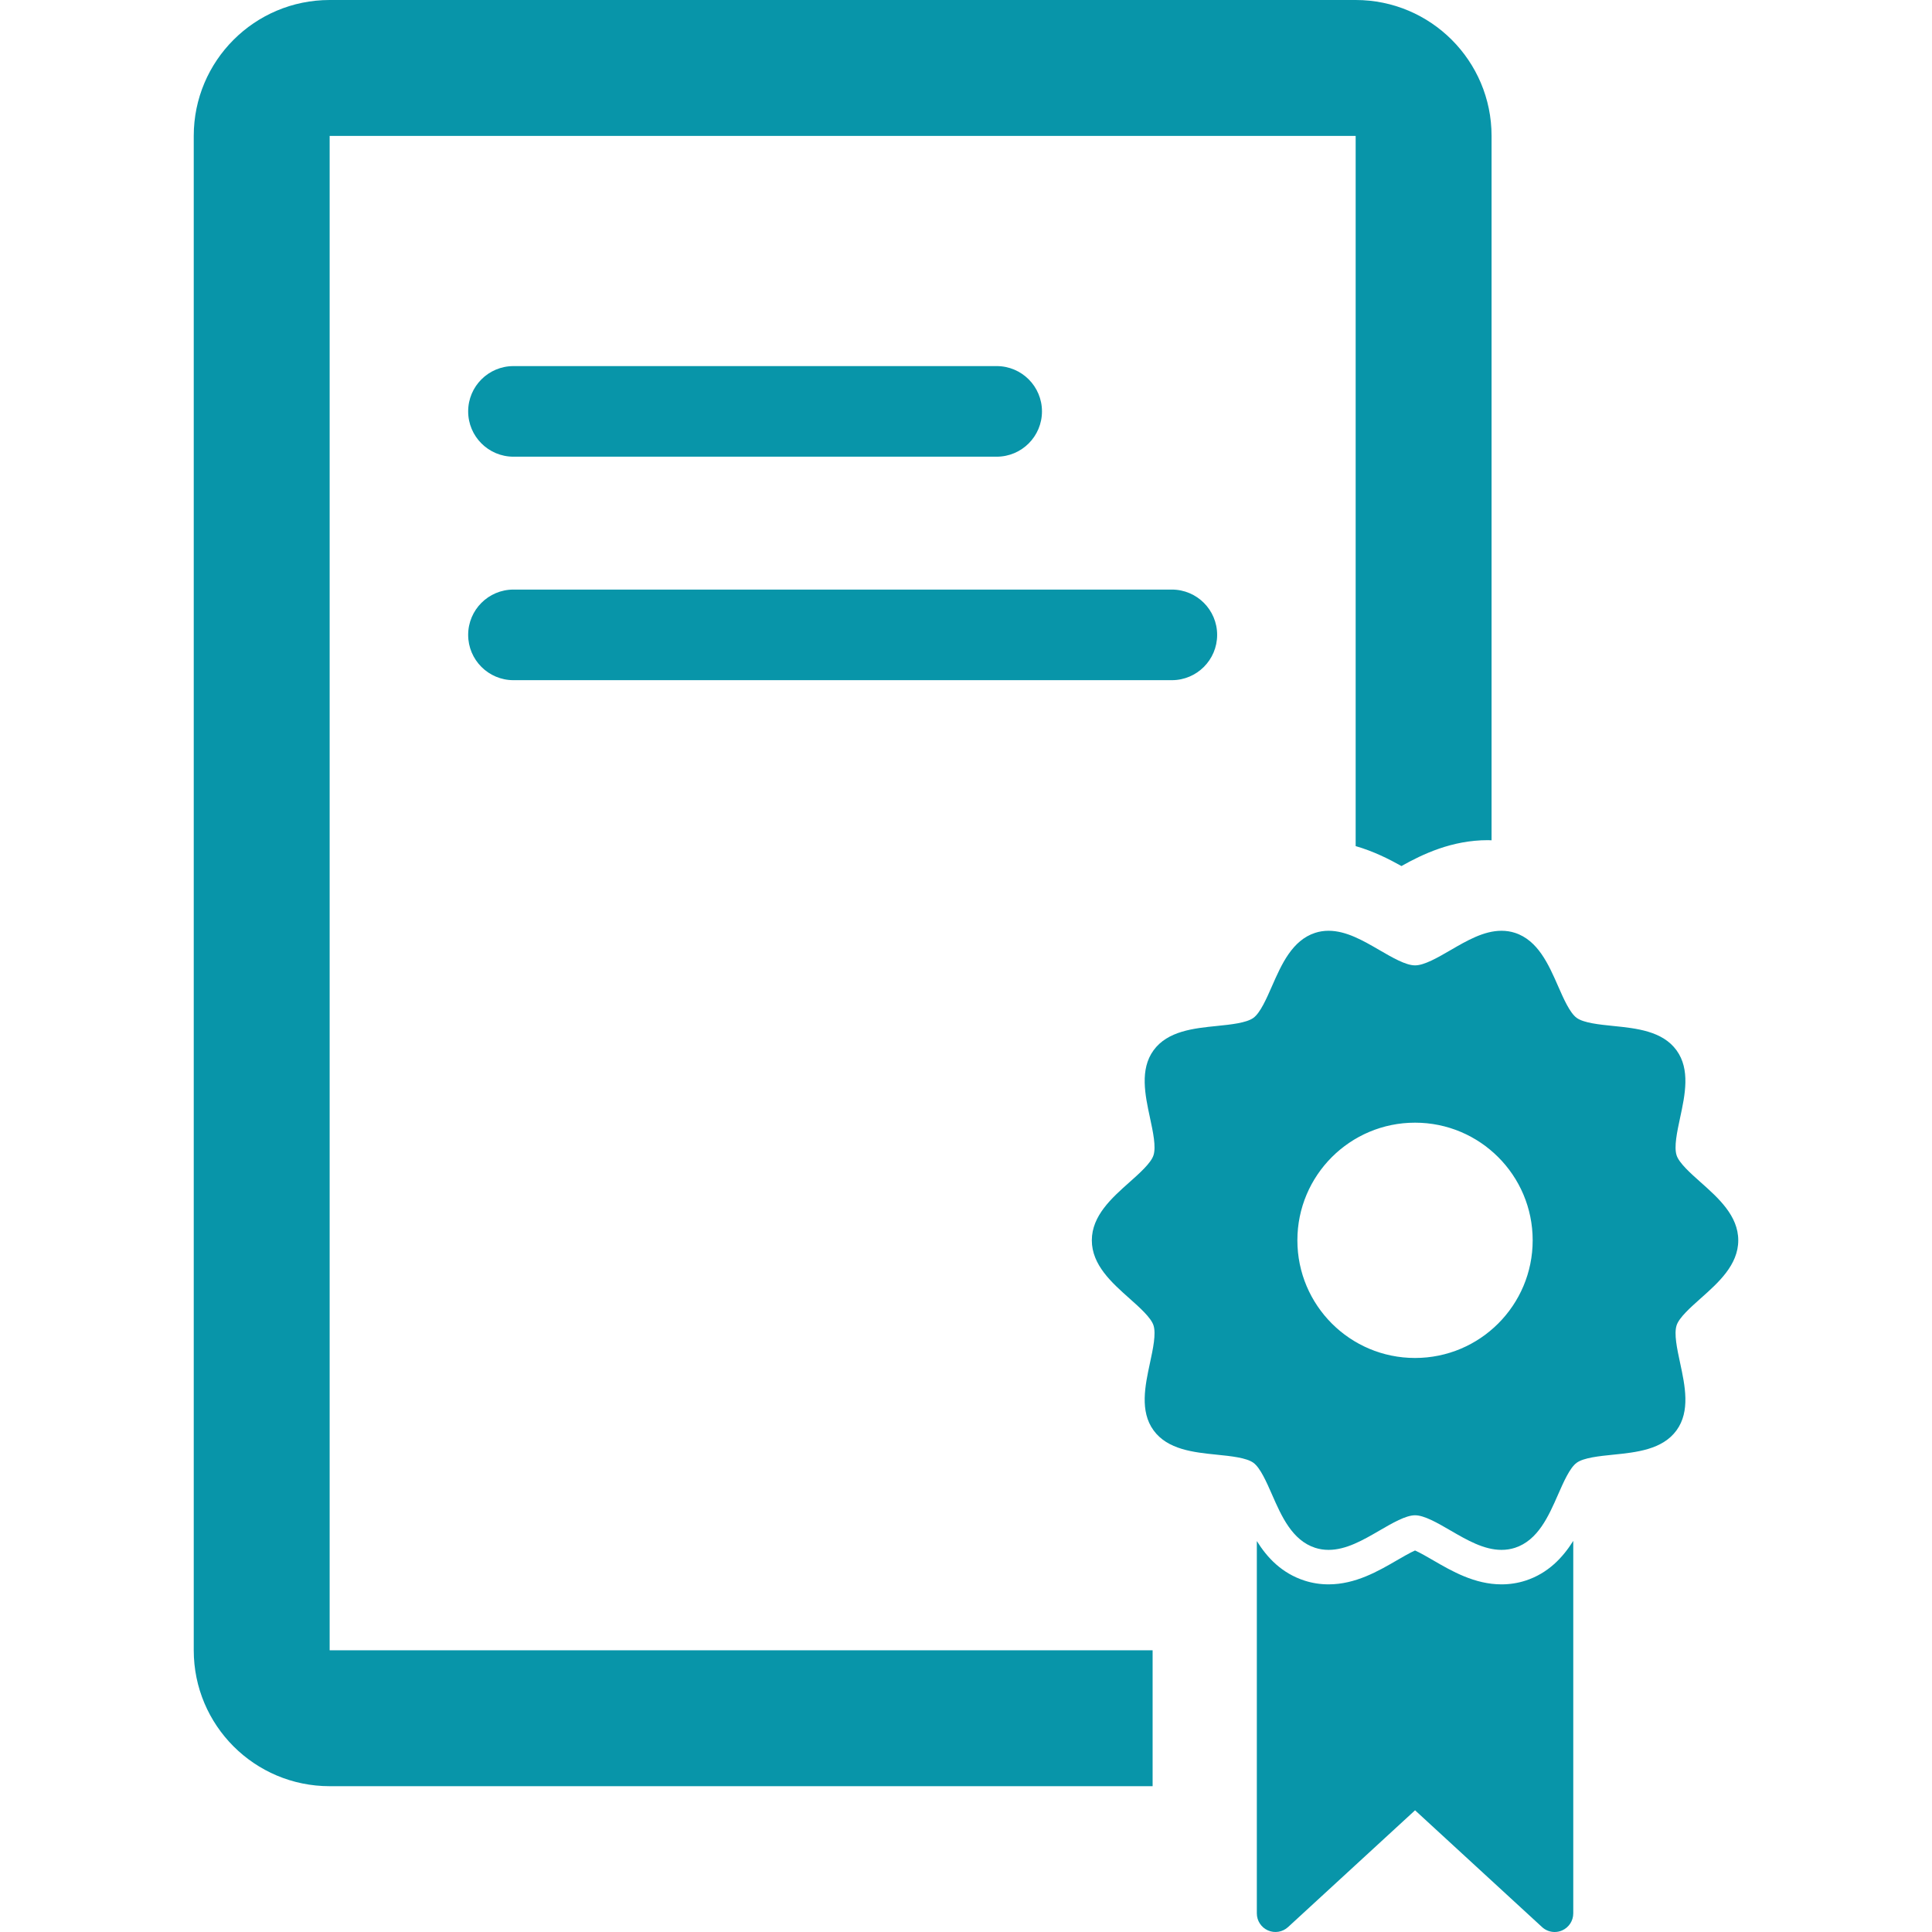
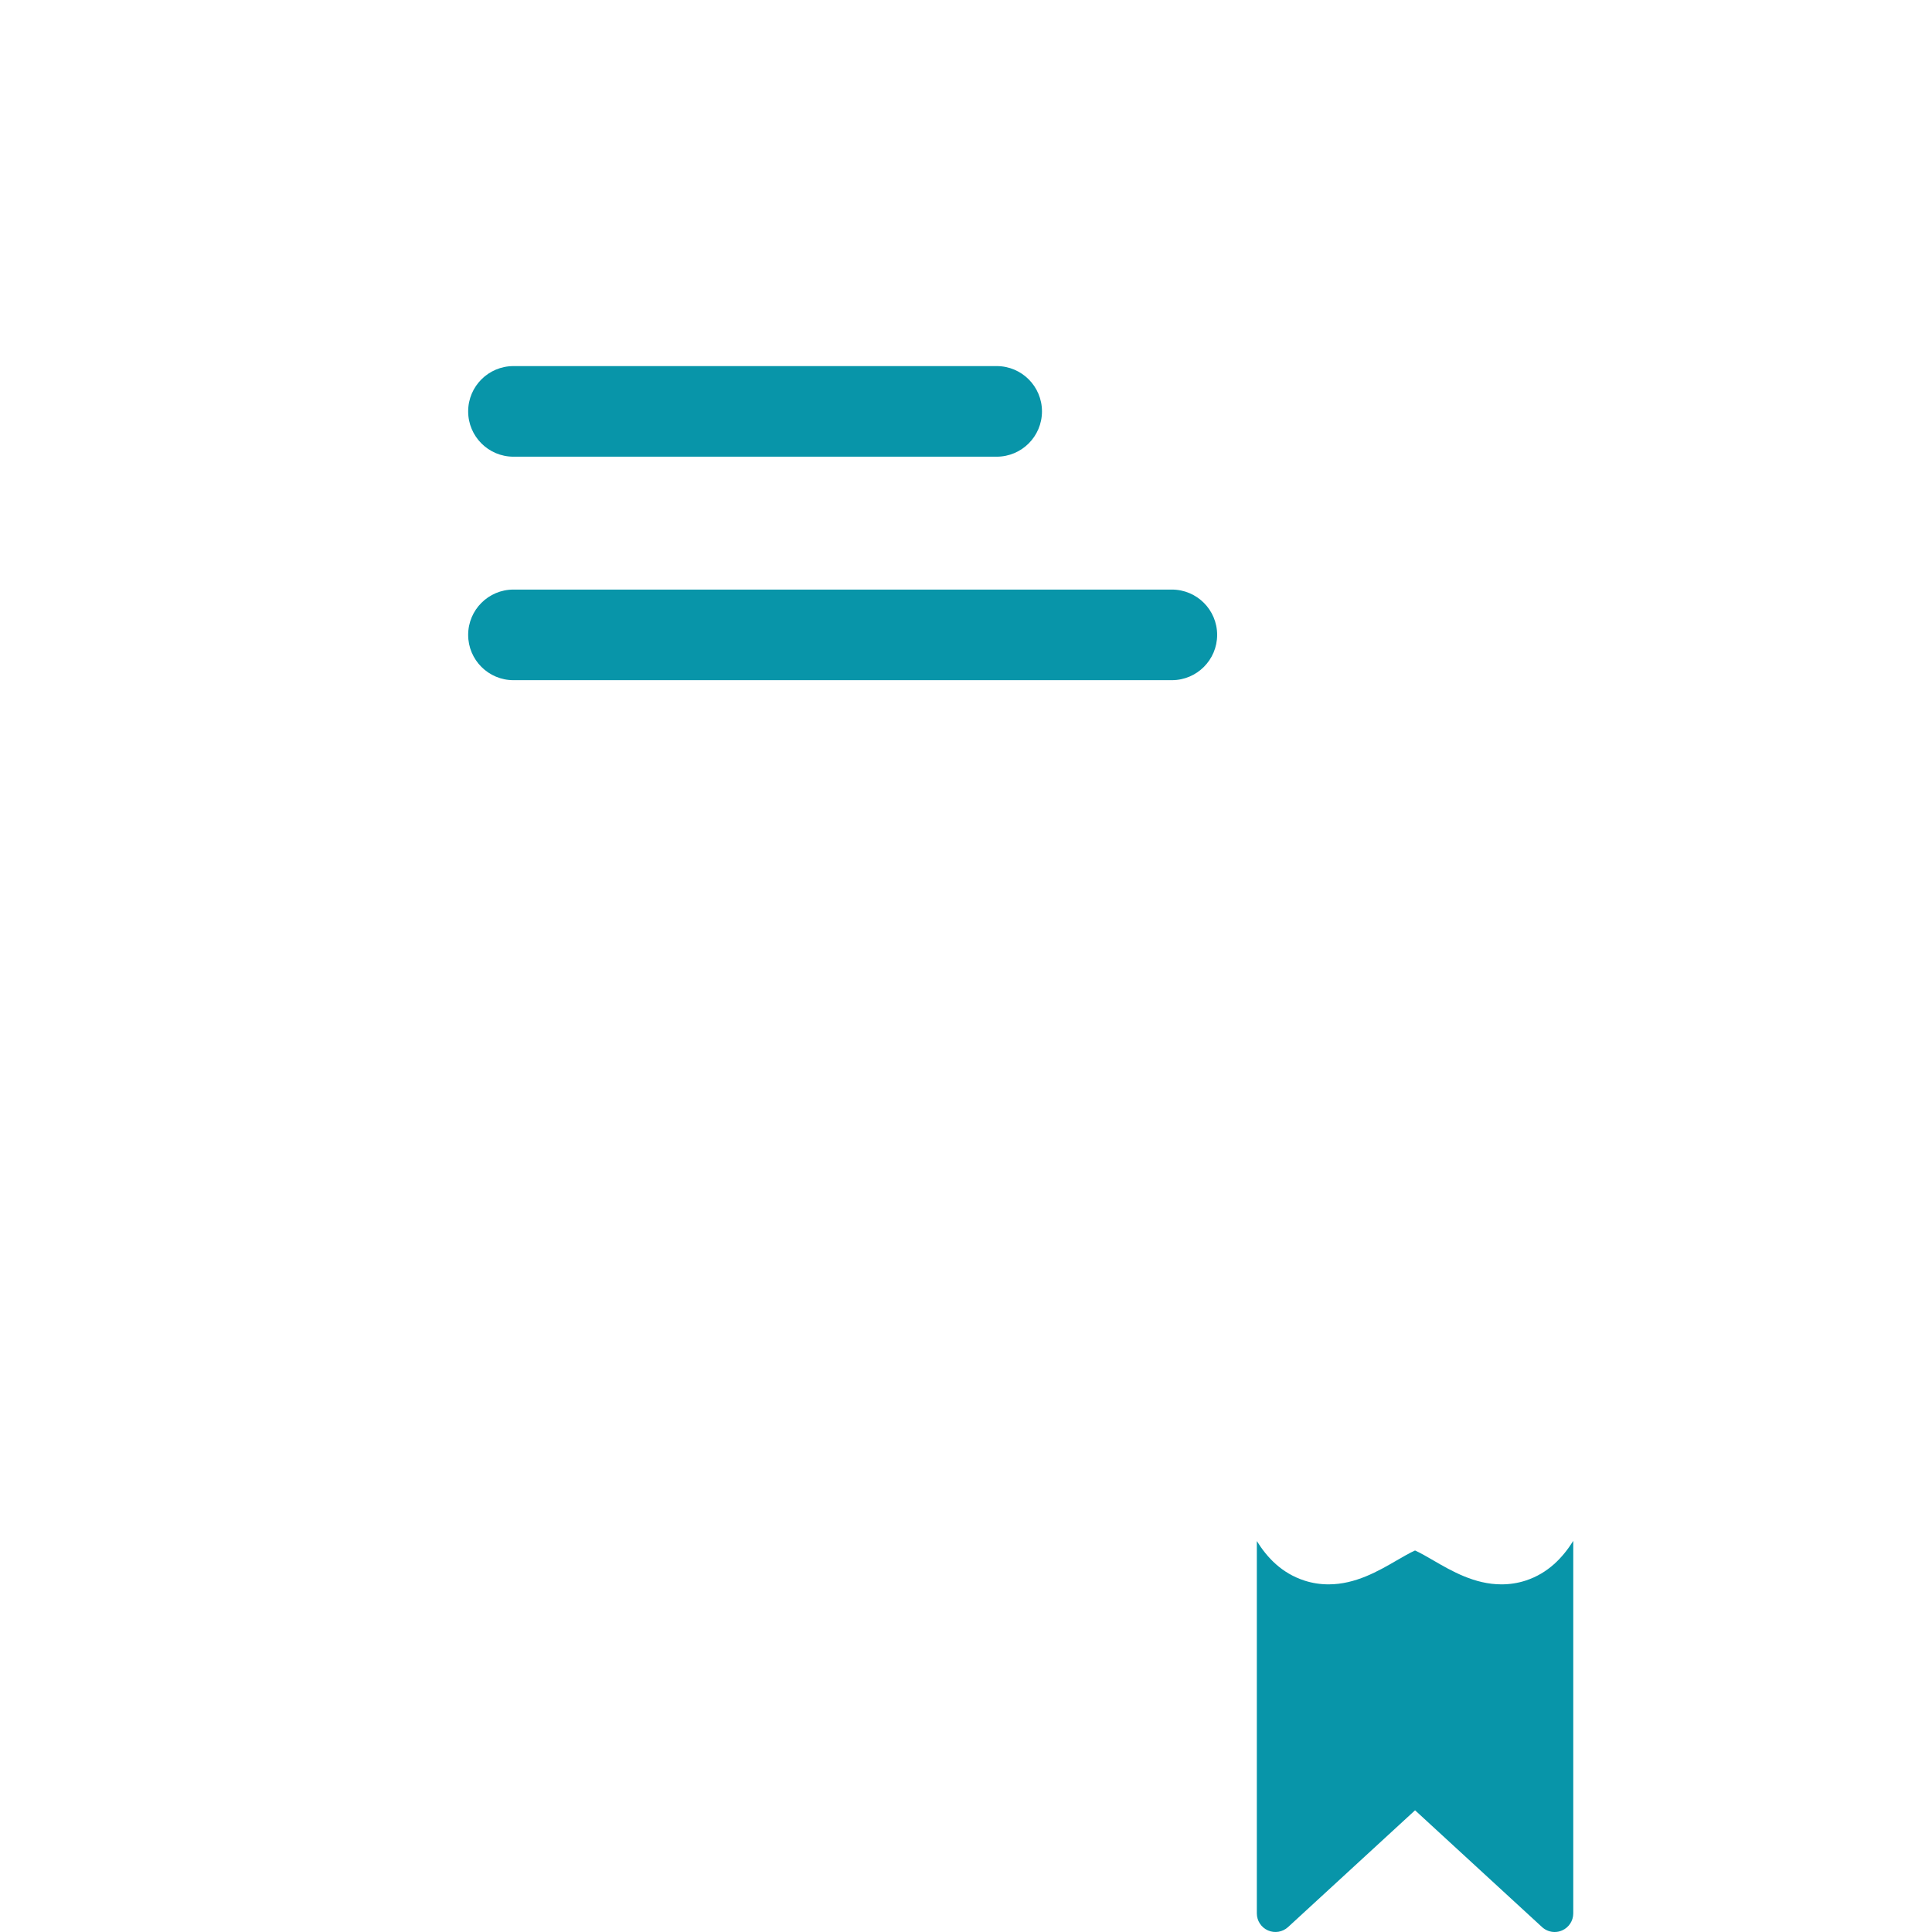
<svg xmlns="http://www.w3.org/2000/svg" fill="#0895a9" version="1.1" id="Capa_1" width="80px" height="80px" viewBox="0 0 426.48 426.48" xml:space="preserve" stroke="#0895a9" stroke-width="0.004">
  <g id="SVGRepo_bgCarrier" stroke-width="0" />
  <g id="SVGRepo_tracerCarrier" stroke-linecap="round" stroke-linejoin="round" stroke="#c50d0d" stroke-width="0.853" />
  <g id="SVGRepo_iconCarrier">
    <g>
      <g>
        <path d="M113.345,100.813h106.666c5.521,0,10-4.479,10-10c0-5.523-4.479-10-10-10H113.345c-5.523,0-10,4.477-10,10 C103.345,96.336,107.822,100.813,113.345,100.813z" />
        <path d="M113.345,150.146h145.334c5.521,0,10-4.477,10-10c0-5.522-4.479-10-10-10H113.345c-5.523,0-10,4.478-10,10 C103.345,145.67,107.822,150.146,113.345,150.146z" />
-         <path d="M72.769,30h226.486v156.773c3.947,1.141,7.336,2.849,10.107,4.403c4.688-2.63,11.135-5.714,19.092-5.714 c0.27,0,0.533,0.023,0.801,0.03V30c0-16.568-13.432-30-30-30H72.769c-16.568,0-30,13.432-30,30v334.293c0,16.568,13.432,30,30,30 h181.666v-30H72.769V30z" />
-         <path d="M375.425,260.988c-2.232-1.988-4.768-4.242-5.322-5.954c-0.607-1.872,0.1-5.155,0.779-8.332 c1.07-4.979,2.283-10.621-0.797-14.853c-3.105-4.271-8.883-4.856-13.979-5.373c-3.057-0.312-6.52-0.661-8.066-1.789 c-1.512-1.1-2.895-4.254-4.115-7.036c-2.074-4.725-4.422-10.079-9.51-11.73c-0.936-0.304-1.932-0.458-2.959-0.458 c-3.895,0-7.633,2.17-11.246,4.27c-2.852,1.656-5.801,3.368-7.846,3.368c-2.047,0-4.994-1.712-7.848-3.368 c-3.613-2.1-7.352-4.27-11.246-4.27c-1.027,0-2.021,0.154-2.959,0.458c-5.086,1.651-7.438,7.006-9.512,11.73 c-1.221,2.782-2.604,5.938-4.113,7.036c-1.551,1.128-5.014,1.479-8.066,1.789c-5.096,0.517-10.873,1.103-13.98,5.373 c-3.08,4.23-1.867,9.873-0.797,14.853c0.682,3.177,1.389,6.461,0.779,8.333c-0.555,1.711-3.088,3.965-5.322,5.953 c-3.885,3.456-8.287,7.373-8.287,12.809c0,5.435,4.402,9.352,8.287,12.808c2.234,1.987,4.768,4.241,5.324,5.954 c0.606,1.871-0.098,5.156-0.781,8.332c-1.07,4.979-2.283,10.621,0.797,14.853c3.107,4.271,8.885,4.856,13.98,5.374 c3.055,0.311,6.518,0.66,8.066,1.788c1.512,1.101,2.895,4.254,4.115,7.037c2.072,4.724,4.424,10.077,9.51,11.729 c0.938,0.305,1.934,0.457,2.961,0.457c3.893,0,7.631-2.17,11.244-4.269c2.852-1.656,5.801-3.369,7.848-3.369 c2.045,0,4.994,1.712,7.846,3.369c3.613,2.099,7.352,4.269,11.246,4.269c1.027,0,2.023-0.154,2.961-0.457 c5.084-1.652,7.434-7.007,9.506-11.73c1.223-2.782,2.605-5.938,4.117-7.036c1.549-1.128,5.012-1.479,8.066-1.789 c5.098-0.517,10.873-1.103,13.979-5.373c3.08-4.231,1.867-9.874,0.797-14.853c-0.682-3.176-1.389-6.461-0.777-8.332 c0.555-1.713,3.088-3.967,5.32-5.955c3.887-3.455,8.287-7.372,8.287-12.807C383.712,268.361,379.31,264.444,375.425,260.988z M312.362,299.766c-14.344,0-25.971-11.627-25.971-25.971c0-14.343,11.627-25.97,25.971-25.97 c14.342,0,25.969,11.627,25.969,25.97C338.331,288.139,326.704,299.766,312.362,299.766z" />
        <path d="M336.765,348.909c-1.697,0.552-3.484,0.831-5.311,0.831c-5.945,0-11.004-2.938-15.068-5.299 c-1.152-0.67-2.945-1.71-4.023-2.18c-1.08,0.47-2.871,1.511-4.025,2.18c-4.062,2.359-9.123,5.299-15.064,5.299l0,0 c-1.828,0-3.615-0.279-5.314-0.83c-5.02-1.63-8.229-5.049-10.521-8.729v82.188c0,1.631,0.965,3.106,2.457,3.763 c1.49,0.655,3.23,0.365,4.434-0.737l28.037-25.781l28.035,25.781c0.771,0.712,1.77,1.085,2.783,1.085 c0.557,0,1.119-0.114,1.648-0.348c1.494-0.655,2.457-2.132,2.457-3.763v-82.228C344.989,343.809,341.741,347.295,336.765,348.909z " />
      </g>
    </g>
  </g>
</svg>